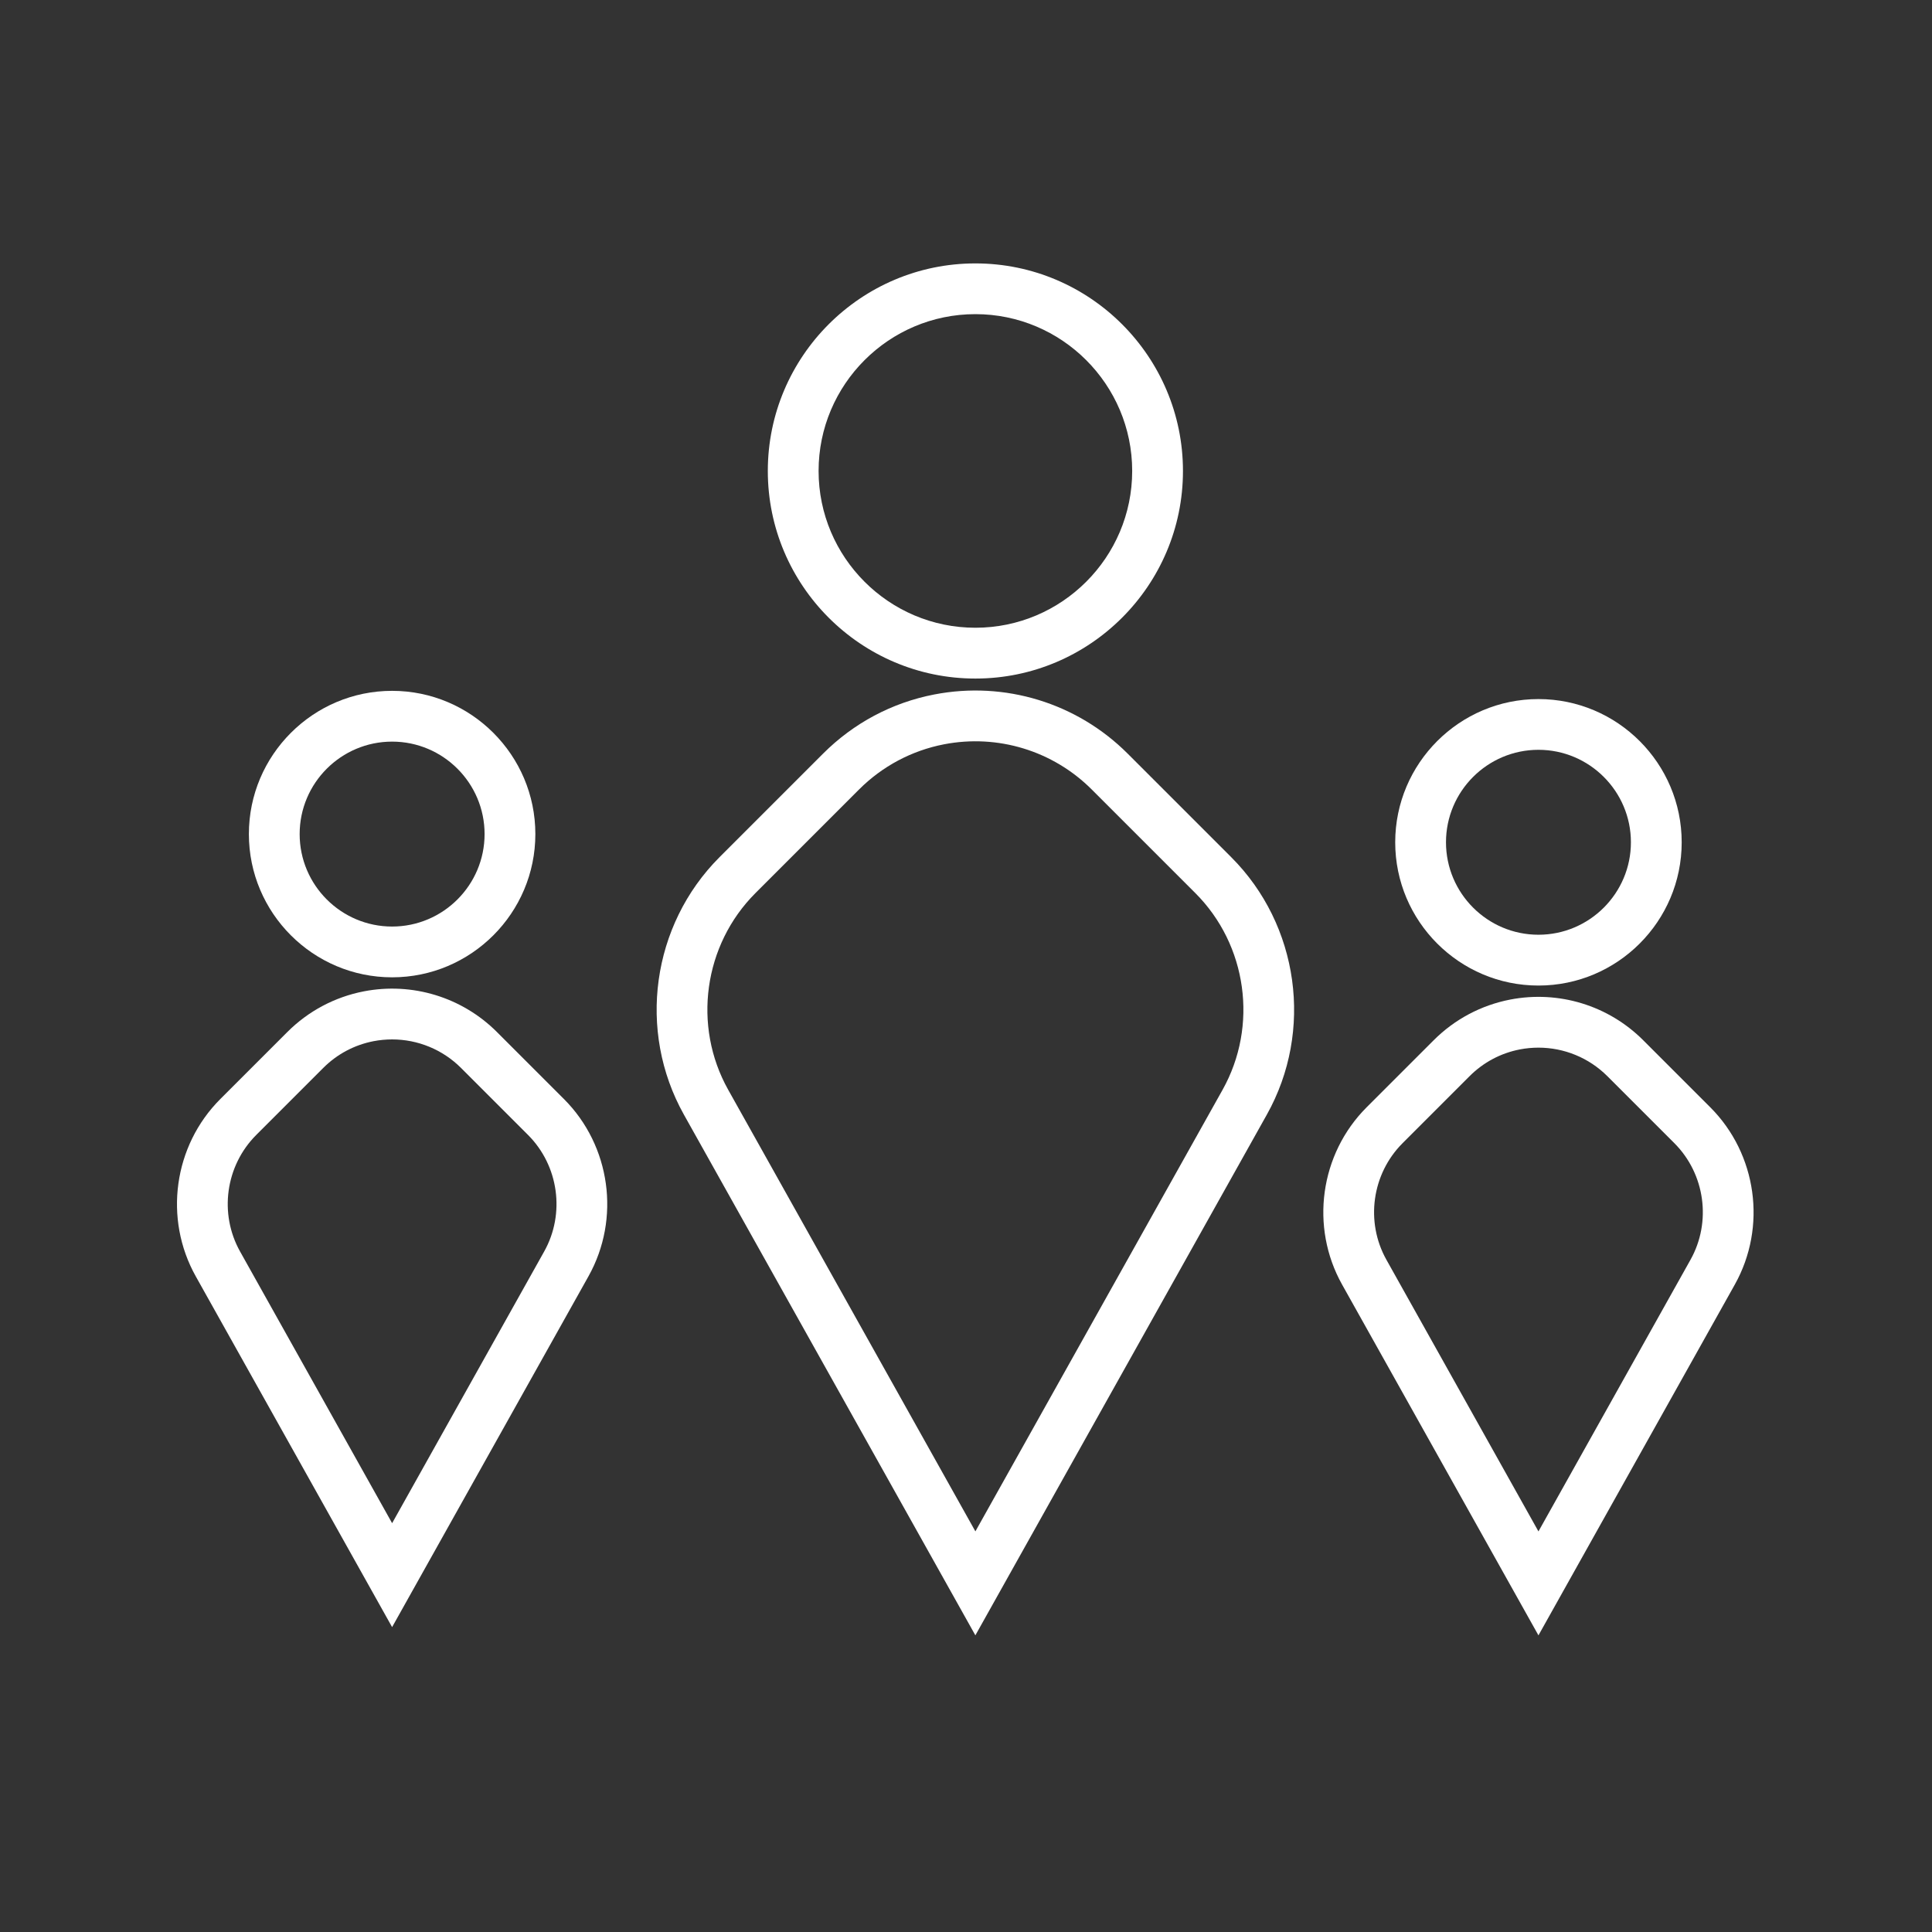
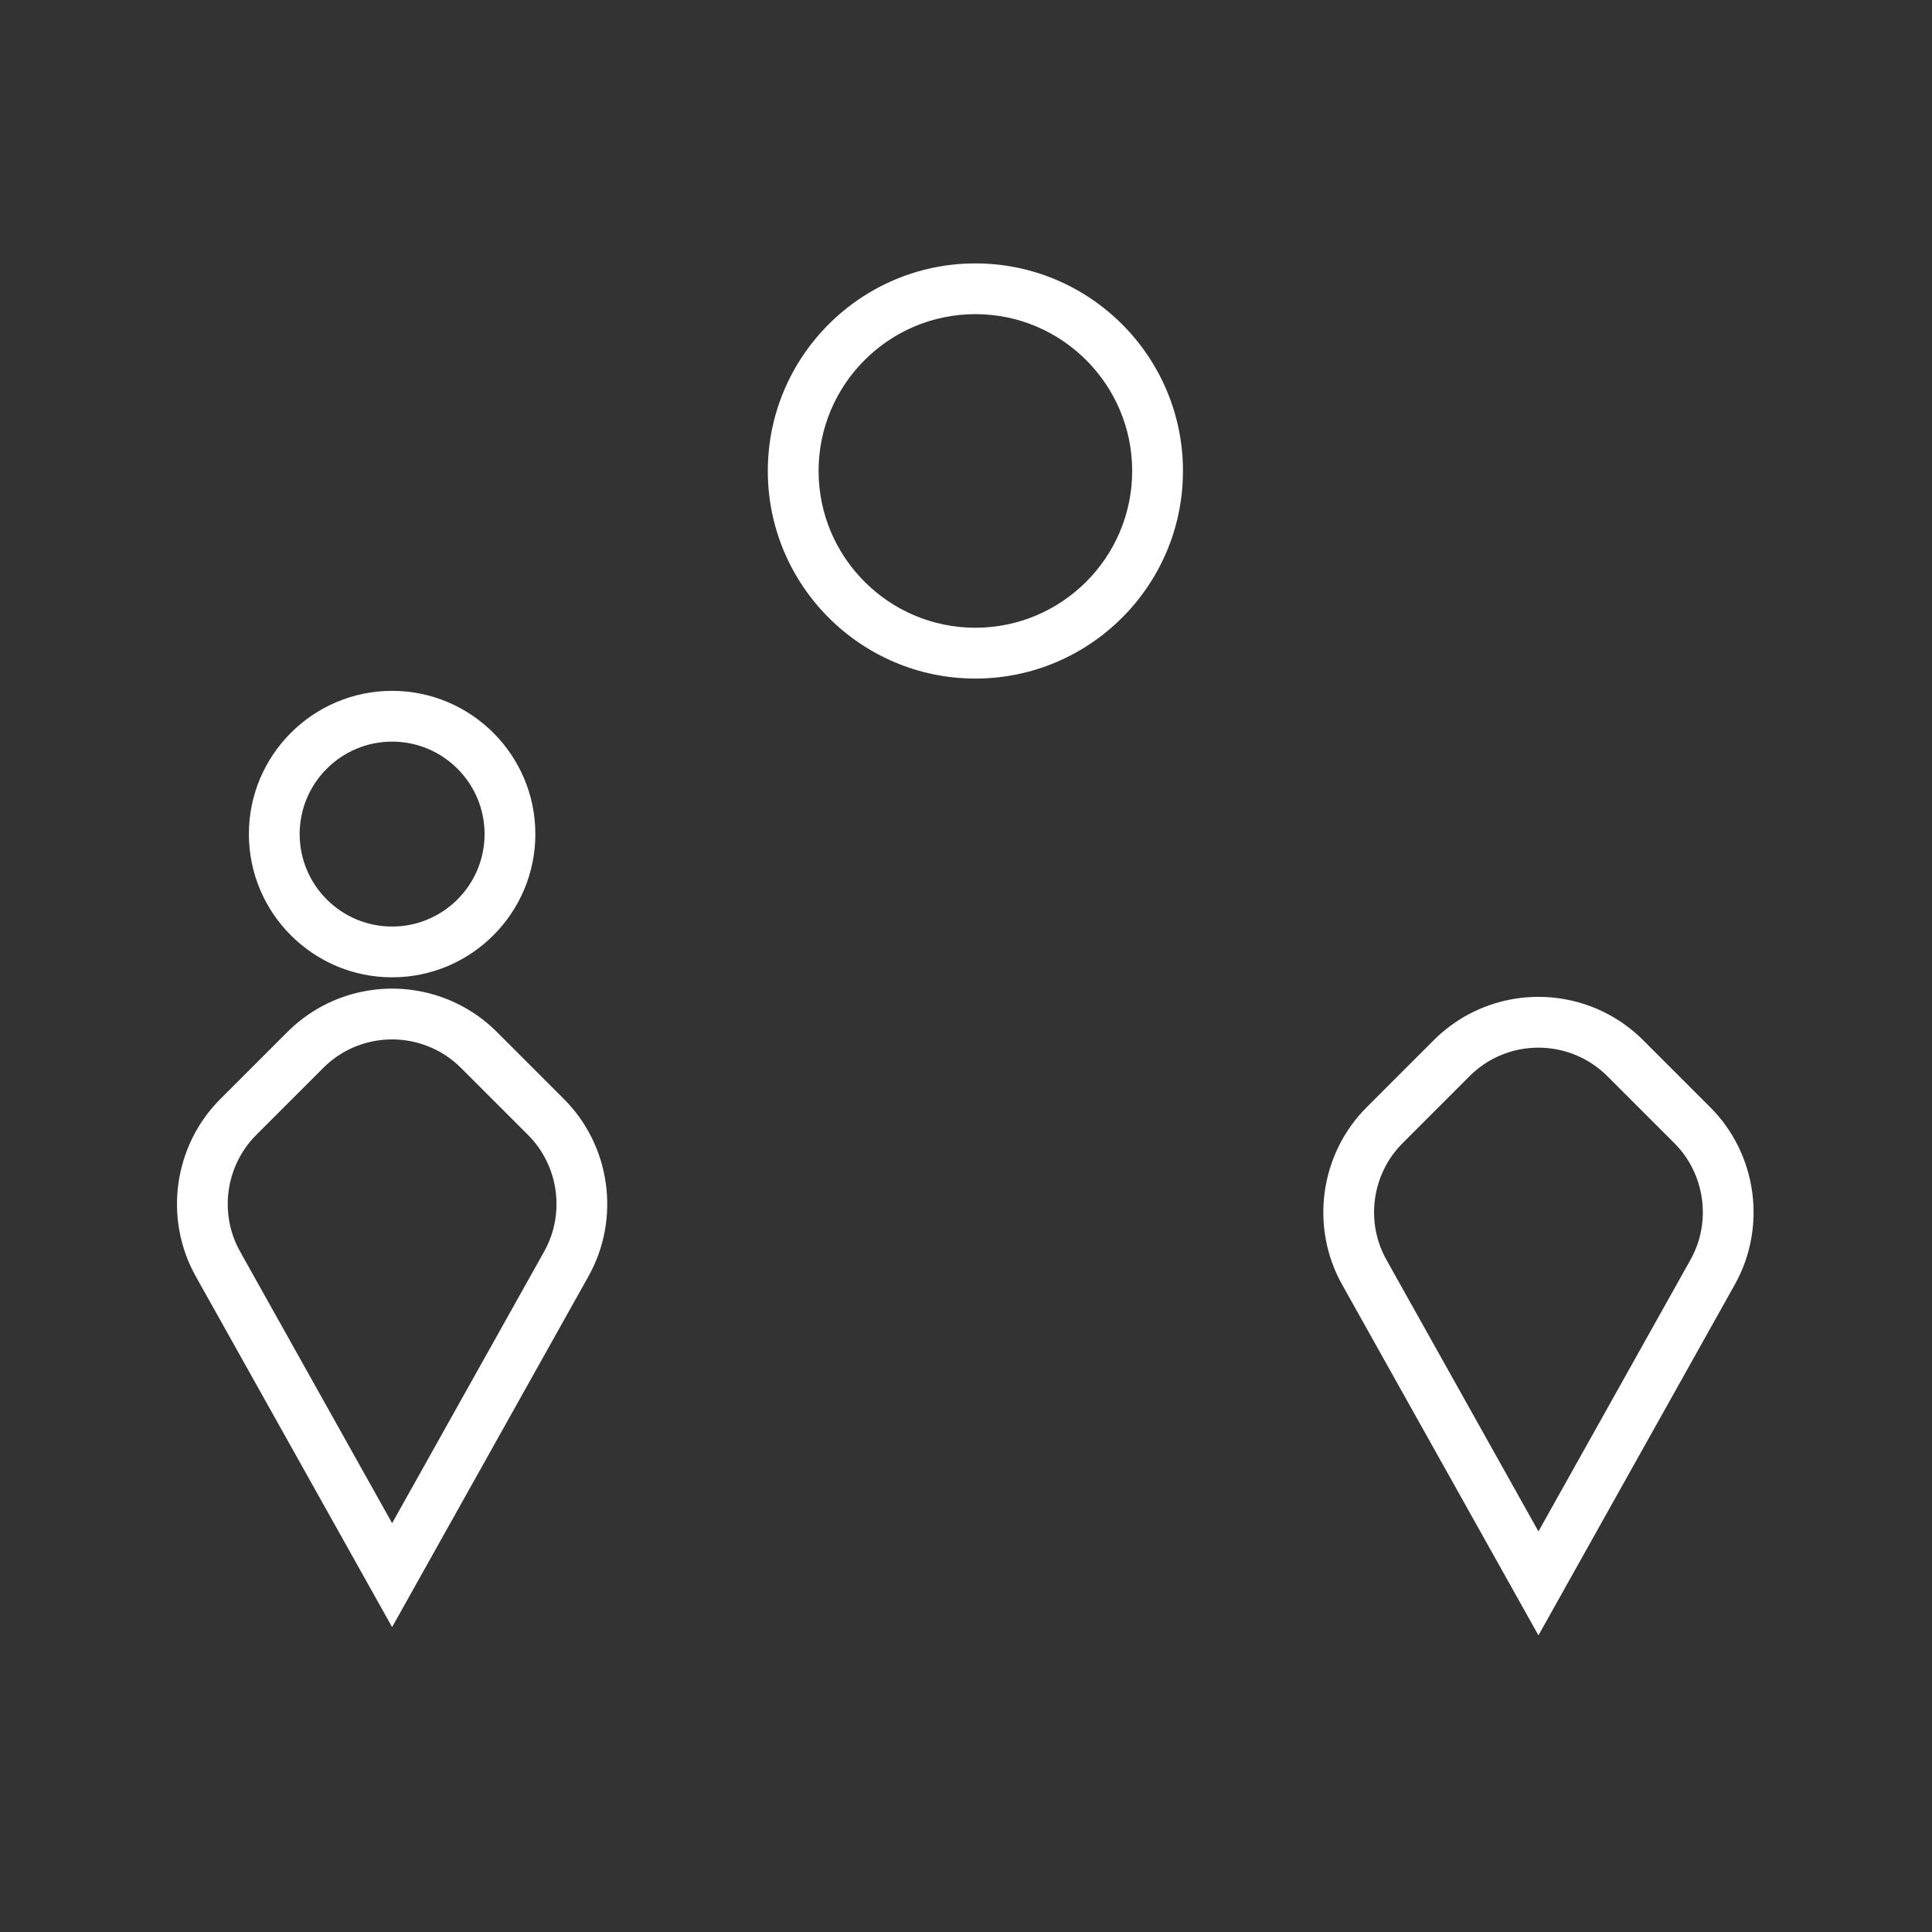
<svg xmlns="http://www.w3.org/2000/svg" id="Layer_1" data-name="Layer 1" viewBox="0 0 500 500">
  <rect x="0" y="0" width="500" height="500" fill="#333333" stroke="none" />
-   <path d="M252.43,423.23l-75.44-134.77c-12.13-21.67-8.33-49.06,9.22-66.62l26.81-26.81c7.9-7.9,17.84-13.19,28.77-15.3,18.23-3.53,36.93,2.19,50.04,15.3l26.81,26.81c17.56,17.56,21.35,44.96,9.22,66.62l-75.44,134.77ZM195.51,231.13c-13.42,13.42-16.32,34.36-7.05,50.91l63.97,114.28,63.97-114.28c9.27-16.56,6.37-37.5-7.05-50.91l-26.81-26.81c-10.02-10.02-24.32-14.39-38.25-11.69-8.34,1.62-15.94,5.66-21.97,11.69l-26.81,26.81Z" style="fill: #fff; stroke-width: 0px;" />
  <path d="M252.43,175.61c-29.62,0-53.72-24.1-53.72-53.72s24.1-53.72,53.72-53.72,53.72,24.1,53.72,53.72-24.1,53.72-53.72,53.72ZM252.43,81.3c-22.38,0-40.58,18.21-40.58,40.58s18.21,40.58,40.58,40.58,40.58-18.21,40.58-40.58-18.21-40.58-40.58-40.58Z" style="fill: #fff; stroke-width: 0px;" />
  <path d="M398.15,423.23l-50.82-90.79c-8.35-14.92-5.74-33.78,6.35-45.87l17.34-17.34c5.44-5.44,12.29-9.08,19.81-10.54,12.55-2.43,25.43,1.51,34.45,10.54l17.34,17.34c12.09,12.09,14.7,30.95,6.35,45.87l-50.82,90.79ZM398.15,271.13c-1.6,0-3.22.15-4.82.46-4.94.96-9.44,3.35-13.01,6.93l-17.34,17.34c-7.95,7.95-9.67,20.35-4.18,30.16l39.35,70.31,39.35-70.31c5.49-9.81,3.77-22.21-4.17-30.16l-17.34-17.34c-4.78-4.78-11.21-7.39-17.84-7.39Z" style="fill: #fff; stroke-width: 0px;" />
-   <path d="M398.15,255.06c-20.44,0-37.07-16.63-37.07-37.07s16.63-37.07,37.07-37.07,37.07,16.63,37.07,37.07-16.63,37.07-37.07,37.07ZM398.15,194.05c-13.2,0-23.93,10.74-23.93,23.93s10.73,23.93,23.93,23.93,23.93-10.74,23.93-23.93-10.74-23.93-23.93-23.93Z" style="fill: #fff; stroke-width: 0px;" />
  <path d="M101.48,421.1l-50.82-90.79c-8.35-14.92-5.74-33.78,6.35-45.87l17.34-17.34c5.44-5.44,12.29-9.08,19.81-10.54,12.55-2.43,25.43,1.51,34.45,10.53l17.34,17.34c12.09,12.09,14.7,30.95,6.35,45.87l-50.82,90.79ZM101.49,269c-1.6,0-3.22.15-4.83.46-4.94.96-9.44,3.35-13.01,6.93l-17.34,17.34c-7.95,7.95-9.67,20.35-4.18,30.16l39.35,70.31,39.35-70.31c5.49-9.81,3.77-22.21-4.17-30.16l-17.34-17.34c-4.78-4.78-11.21-7.39-17.84-7.39Z" style="fill: #fff; stroke-width: 0px;" />
  <path d="M101.48,252.93c-20.44,0-37.07-16.63-37.07-37.07s16.63-37.07,37.07-37.07,37.07,16.63,37.07,37.07-16.63,37.07-37.07,37.07ZM101.48,191.93c-13.2,0-23.93,10.73-23.93,23.93s10.73,23.93,23.93,23.93,23.93-10.74,23.93-23.93-10.73-23.93-23.93-23.93Z" style="fill: #fff; stroke-width: 0px;" />
</svg>